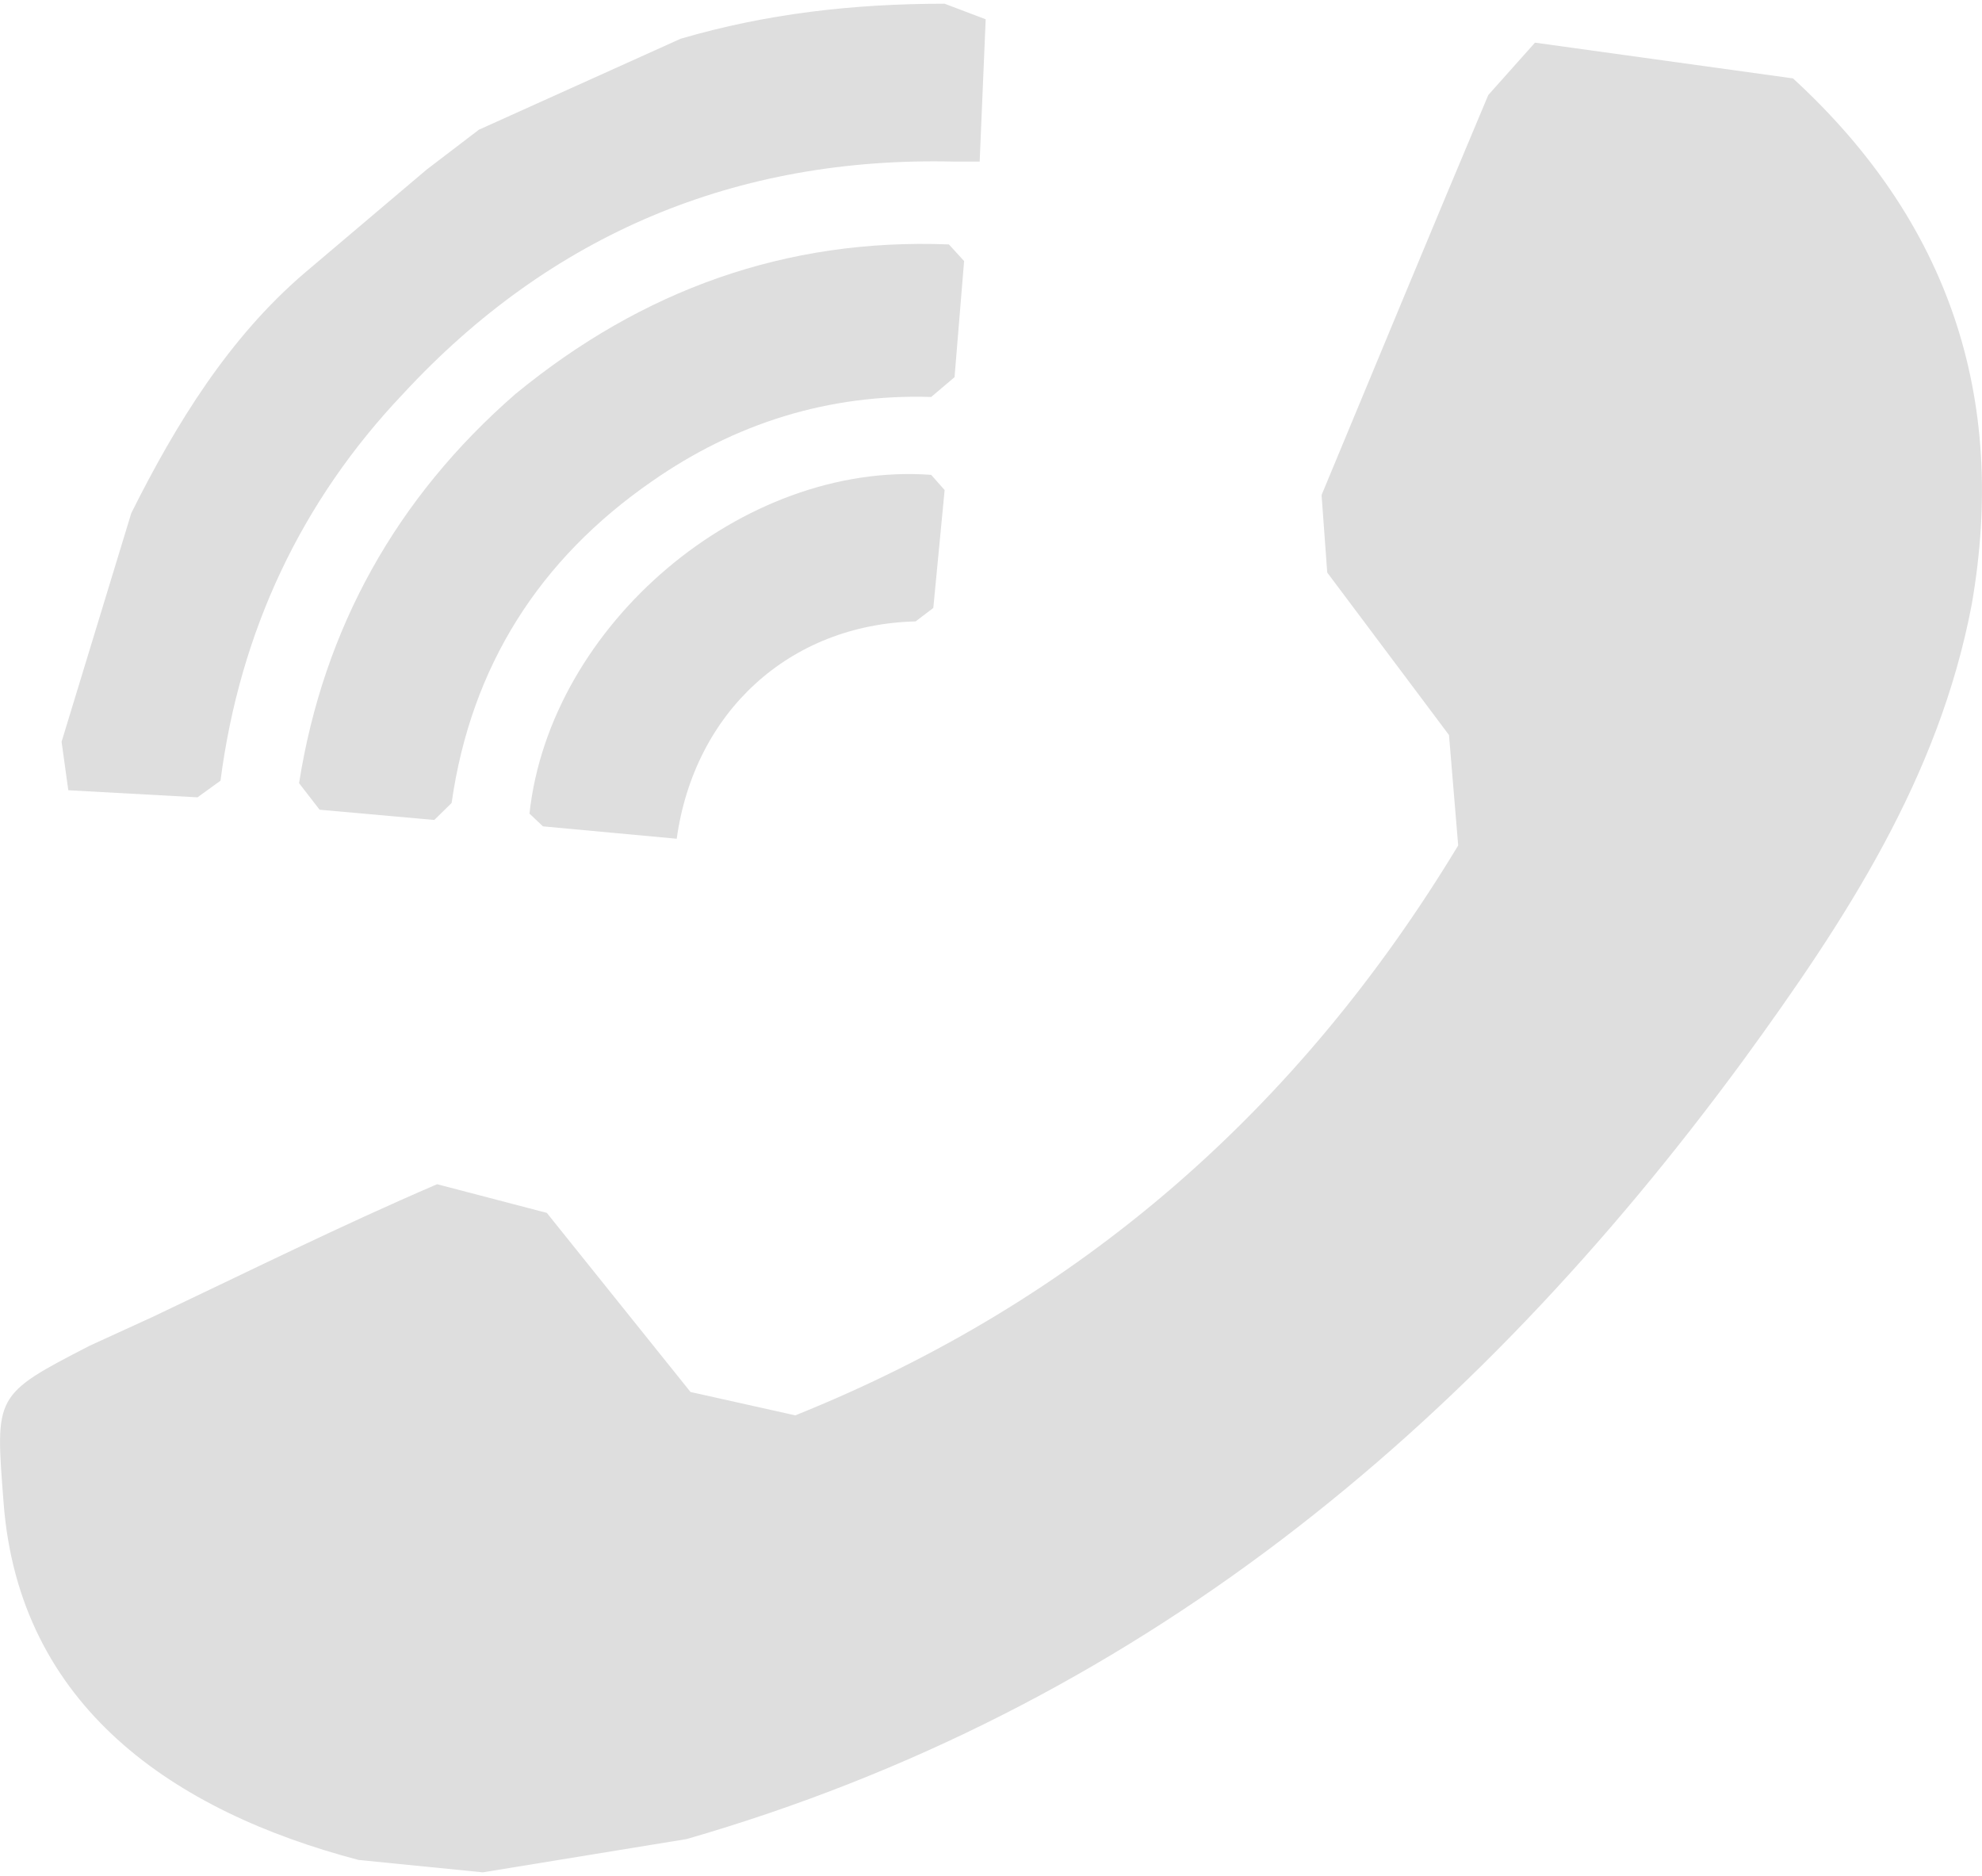
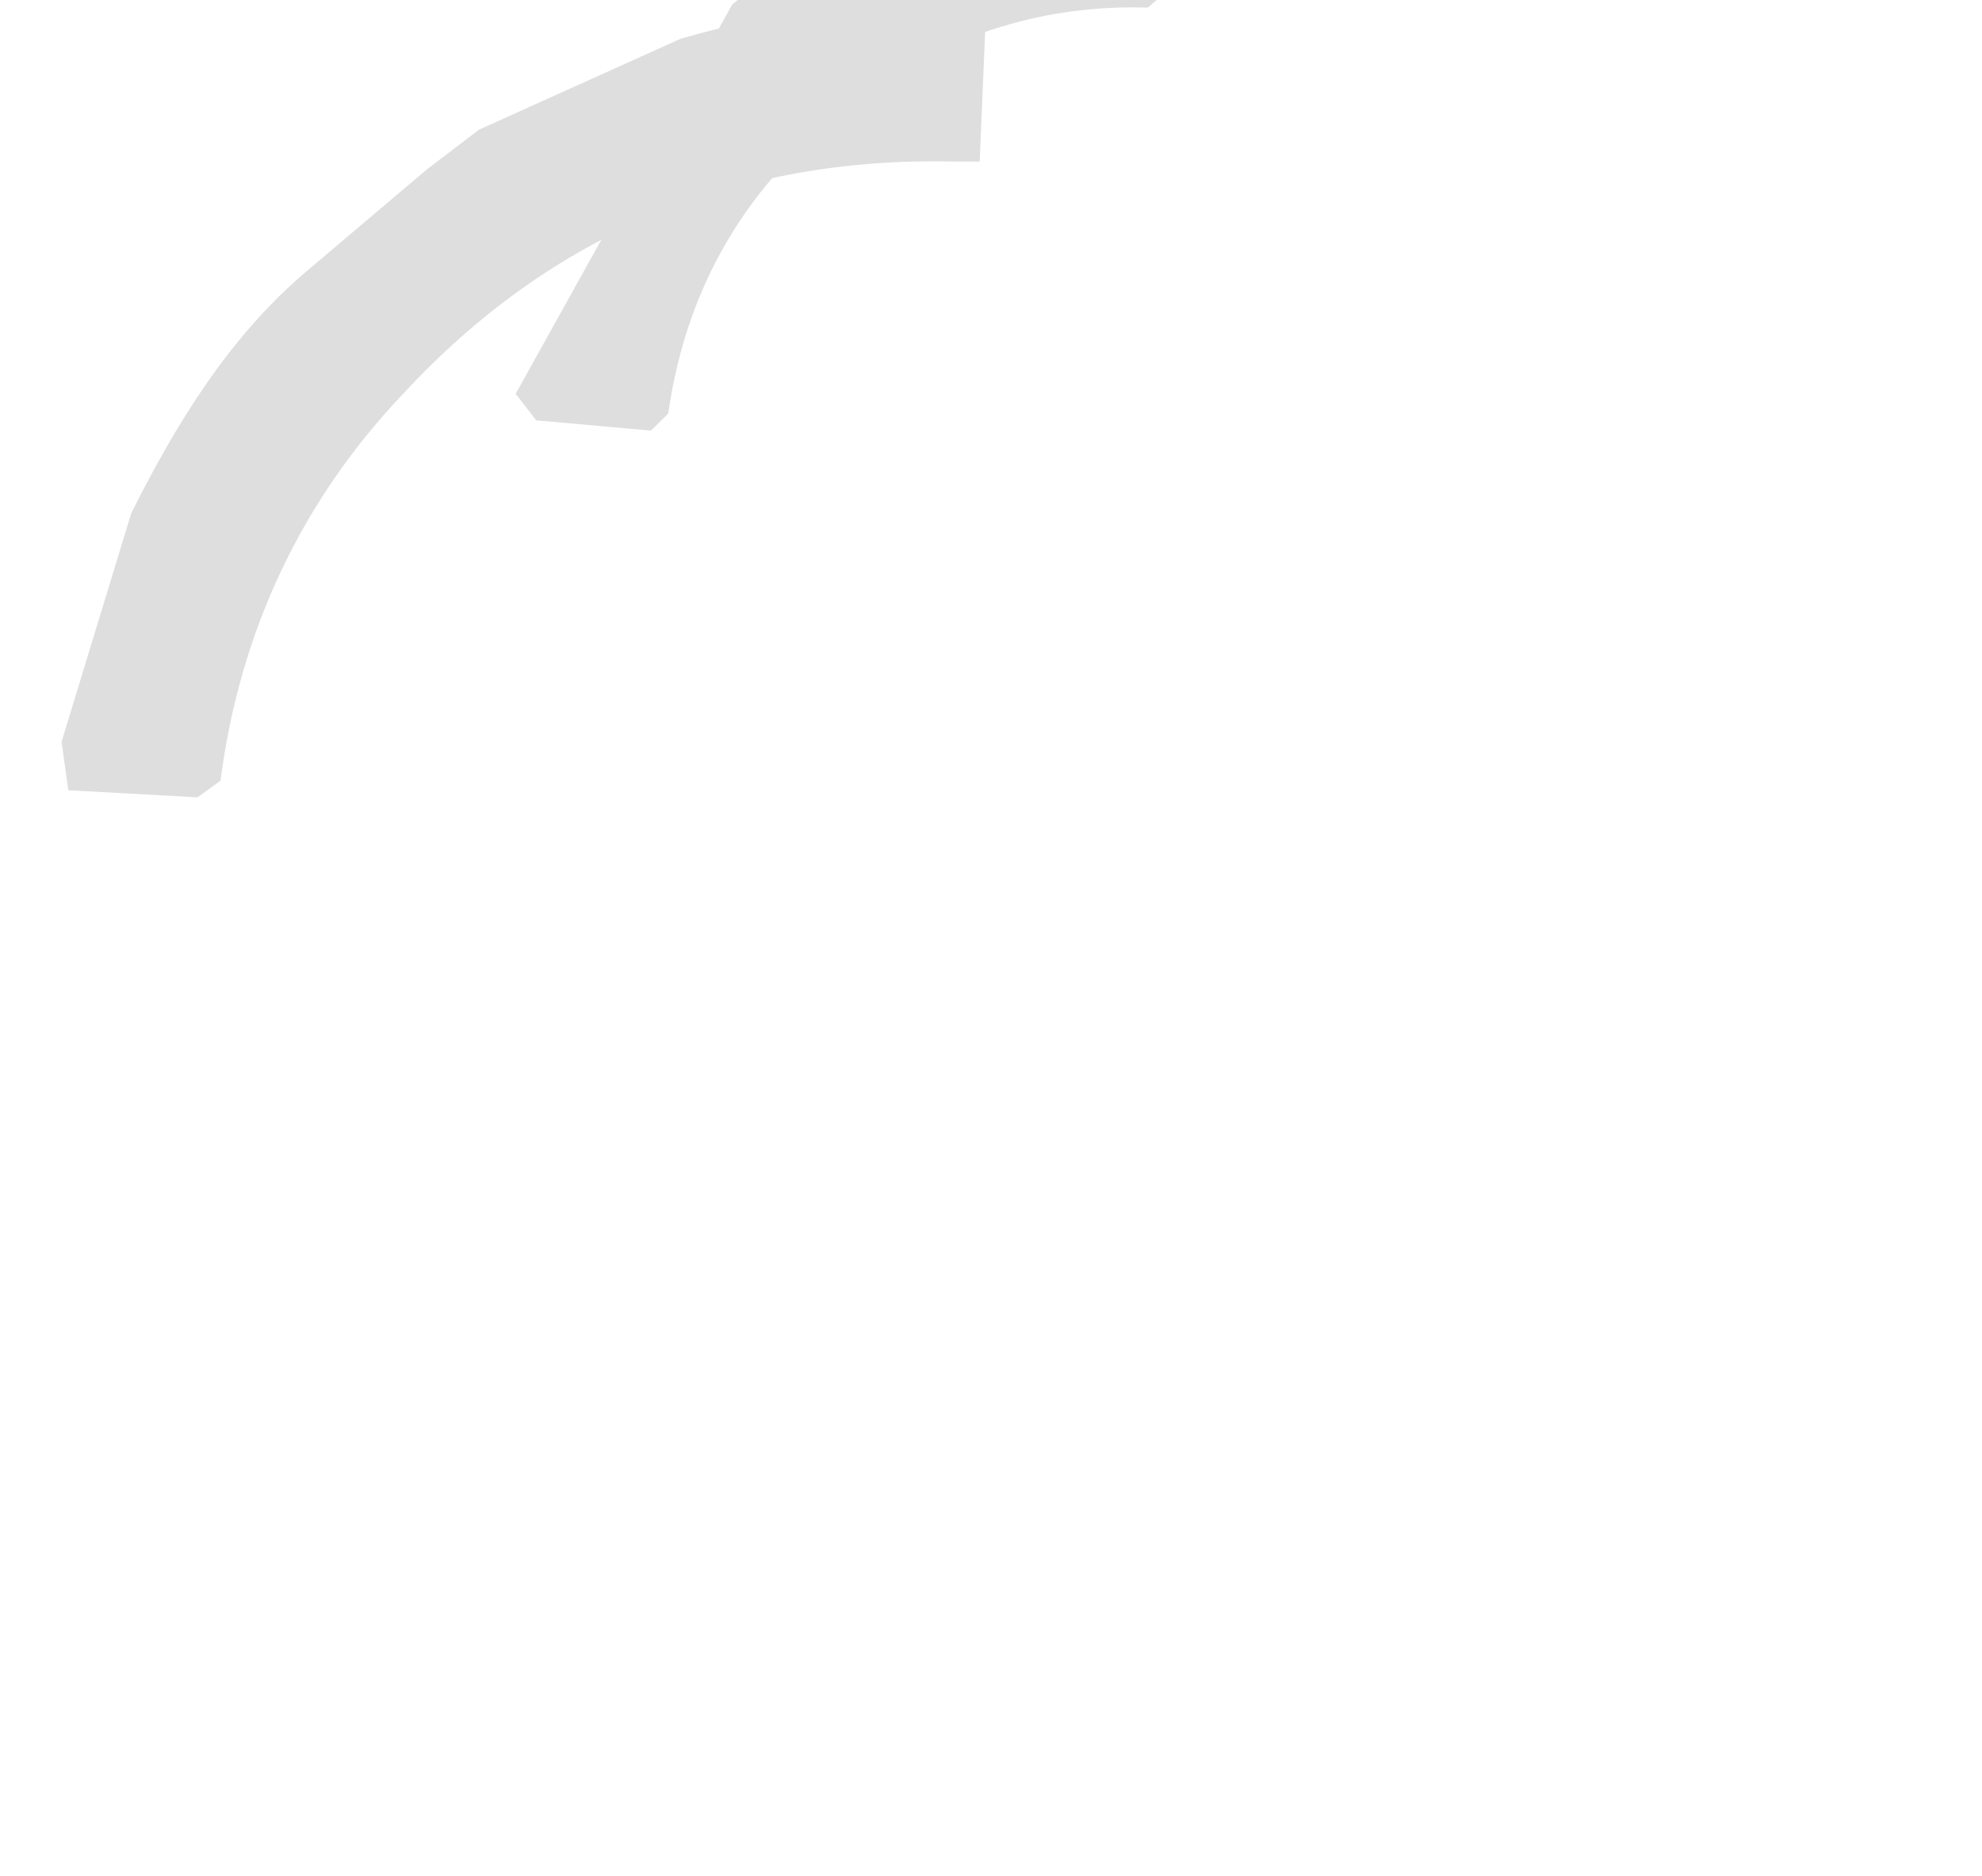
<svg xmlns="http://www.w3.org/2000/svg" xml:space="preserve" width="56px" height="53px" version="1.0" style="shape-rendering:geometricPrecision; text-rendering:geometricPrecision; image-rendering:optimizeQuality; fill-rule:evenodd; clip-rule:evenodd" viewBox="0 0 56 52.79">
  <defs>
    <style type="text/css">
   
    .fil0 {fill:#DEDEDE}
   
  </style>
  </defs>
  <g id="Слой_x0020_1">
    <g id="_2561559635760">
-       <path class="fil0" d="M13.64 52.79l5.76 -0.94c12.67,-3.66 22.16,-11.53 29.84,-21.98 2.9,-3.98 5.54,-8 6.47,-12.9 1.02,-5.86 -0.66,-10.83 -5.05,-14.86l-7.29 -1.01 -1.32 1.48c-1.58,3.75 -3.15,7.55 -4.71,11.3l0.16 2.19 3.44 4.59 0.26 3.12c-4.49,7.43 -10.66,12.86 -18.73,16.1l-2.96 -0.66 -4.06 -5.06 -3.1 -0.81c-2.72,1.17 -5.34,2.47 -8.04,3.75l-1.77 0.81c-2.72,1.4 -2.67,1.4 -2.44,4.42 0.43,5.78 4.82,8.74 10.03,10.11l3.51 0.35z" />
      <path class="fil0" d="M8.59 7.62c-2.12,1.82 -3.61,4.23 -4.88,6.77l-1.97 6.46 0.19 1.37 3.65 0.2 0.65 -0.47c0.55,-4.23 2.29,-7.91 5.16,-10.93 4.17,-4.51 9.41,-6.71 15.58,-6.56l0.71 0 0.17 -4.02 -1.16 -0.44c-2.58,0 -5.04,0.28 -7.46,0.99l-5.7 2.57 -1.48 1.13 -1.63 1.38 -1.83 1.55z" />
-       <path class="fil0" d="M14.57 11.02c-3.37,2.93 -5.43,6.63 -6.12,11l0.58 0.75 3.24 0.29 0.49 -0.48c0.55,-3.87 2.49,-6.89 5.65,-9.08 2.36,-1.65 5.01,-2.48 7.9,-2.39l0.66 -0.56 0.27 -3.28 -0.43 -0.47c-4.61,-0.18 -8.67,1.29 -12.24,4.22z" />
-       <path class="fil0" d="M19.12 23.59c0.5,-3.59 3.19,-6.05 6.75,-6.14l0.5 -0.38 0.32 -3.33 -0.38 -0.43c-5.32,-0.39 -10.77,4.23 -11.35,9.57l0.38 0.36 3.78 0.35z" />
+       <path class="fil0" d="M14.57 11.02l0.58 0.75 3.24 0.29 0.49 -0.48c0.55,-3.87 2.49,-6.89 5.65,-9.08 2.36,-1.65 5.01,-2.48 7.9,-2.39l0.66 -0.56 0.27 -3.28 -0.43 -0.47c-4.61,-0.18 -8.67,1.29 -12.24,4.22z" />
    </g>
  </g>
</svg>